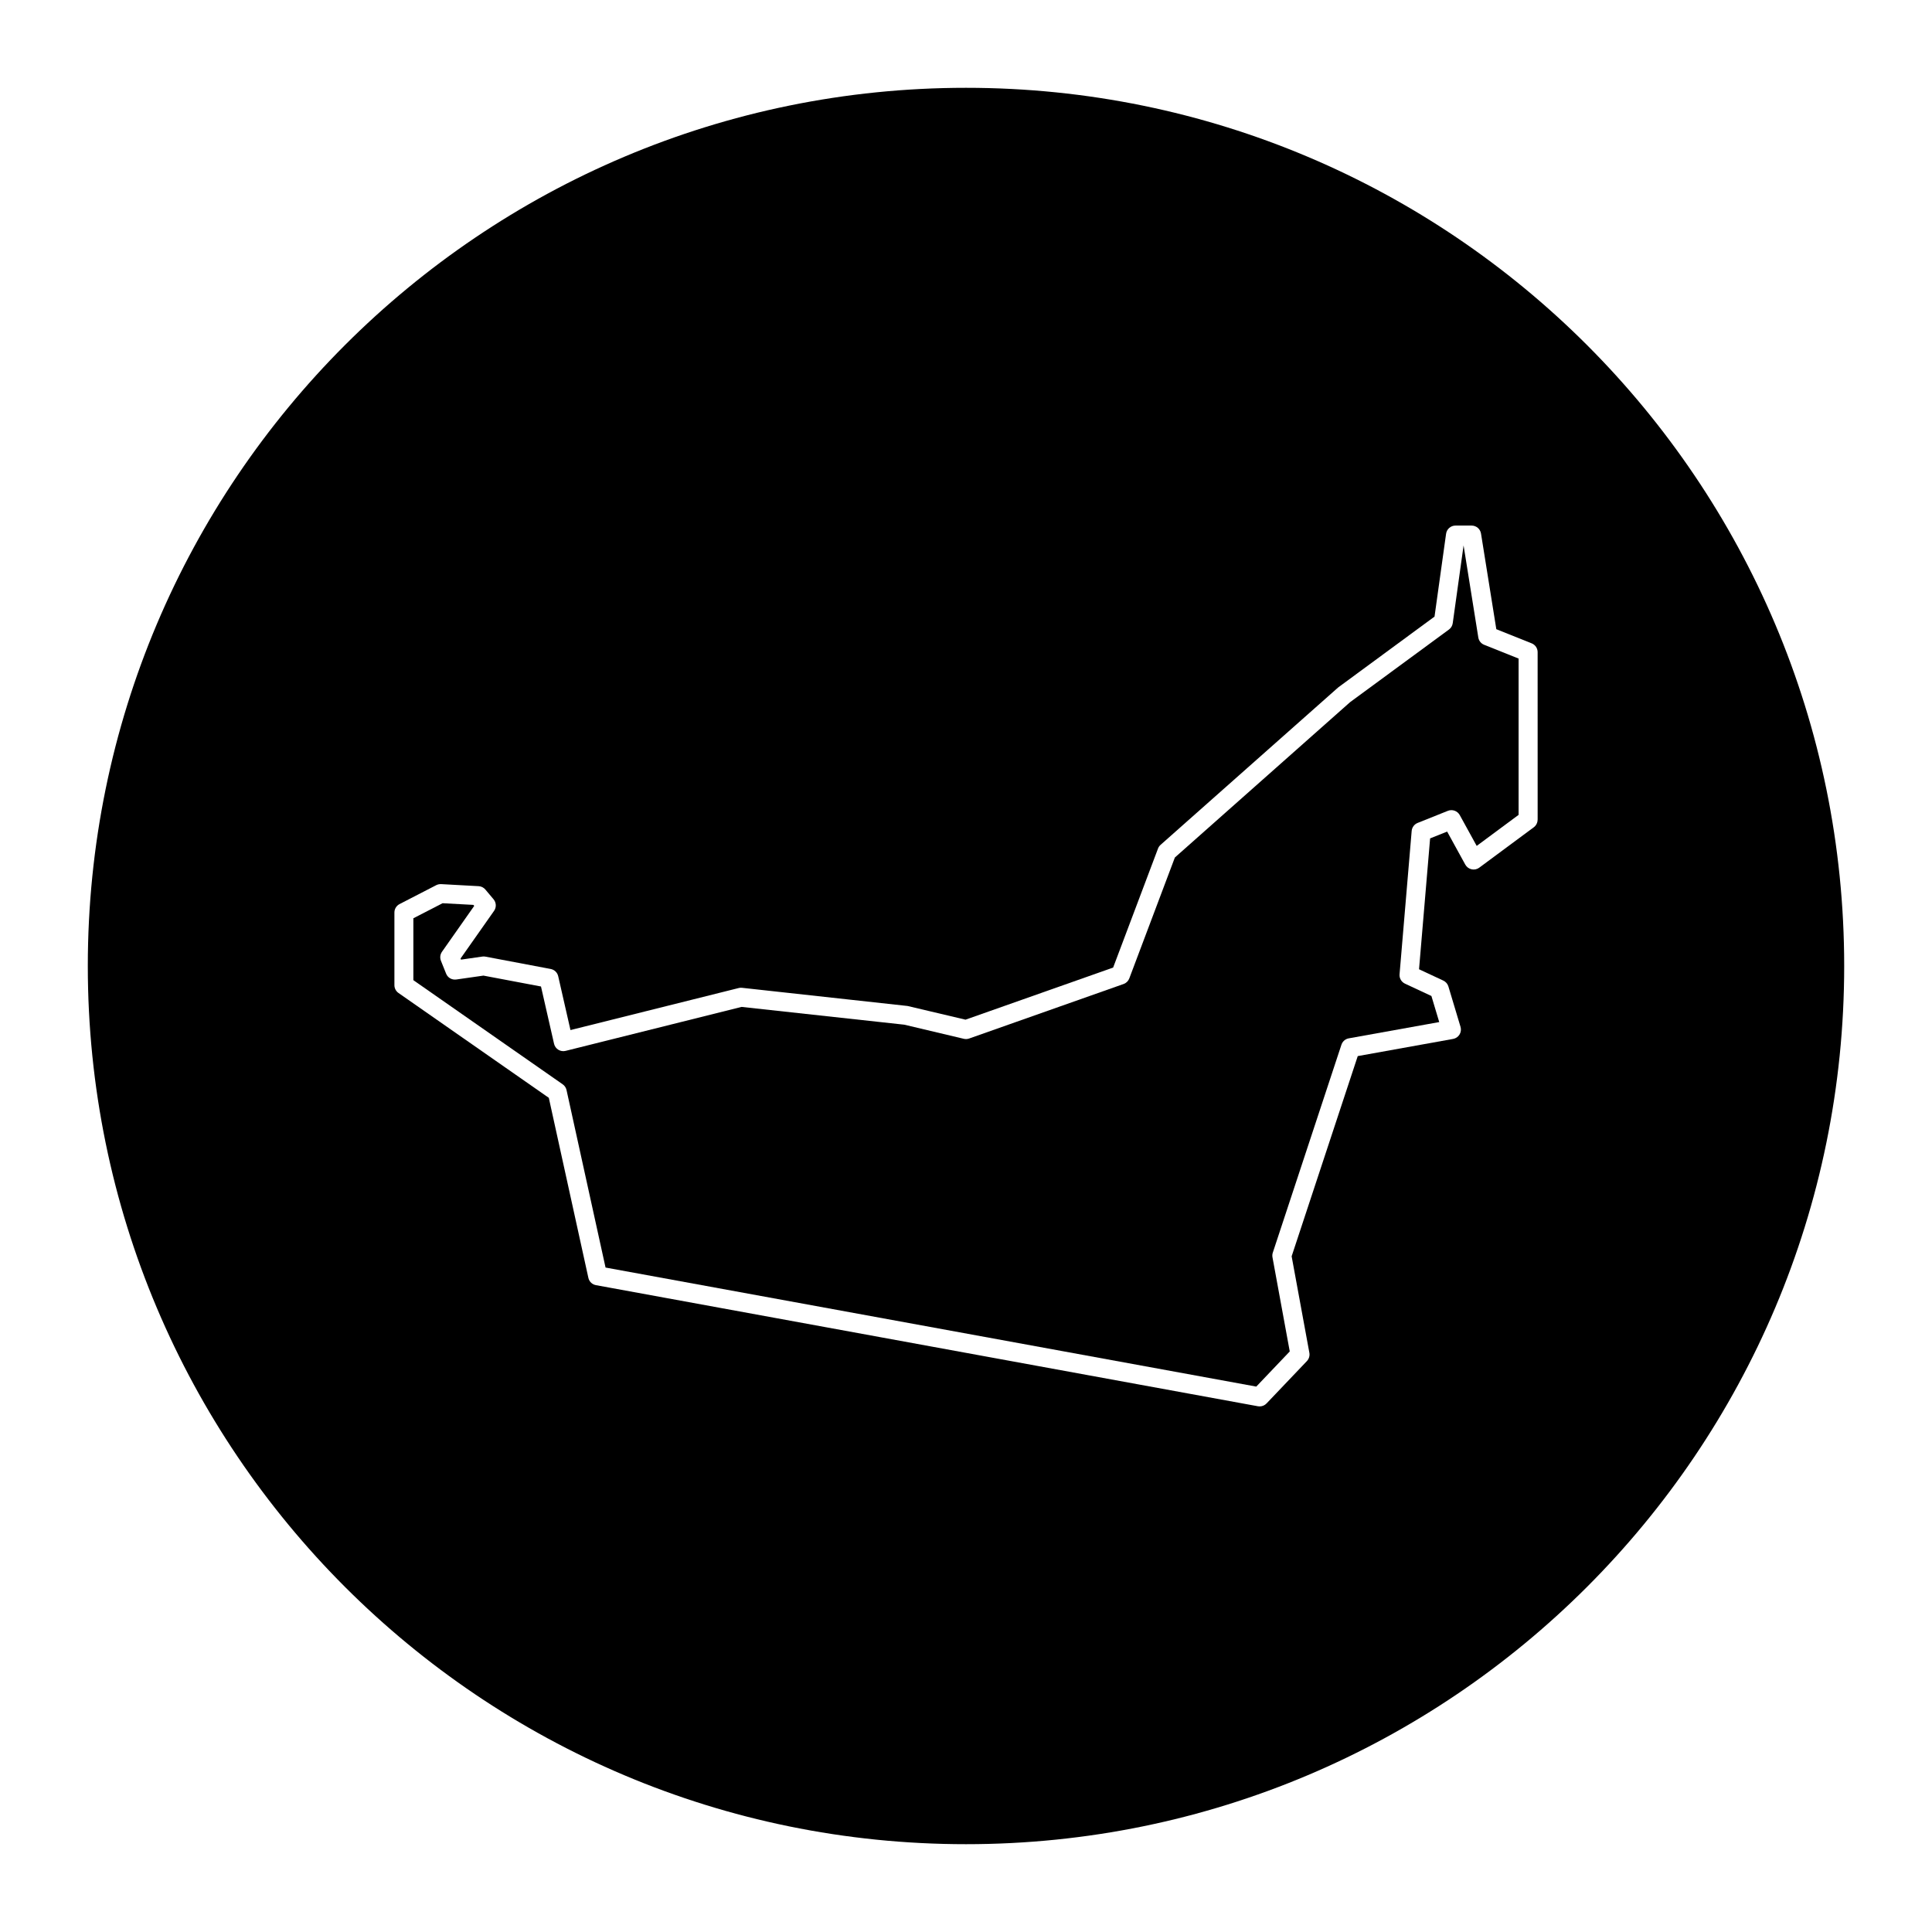
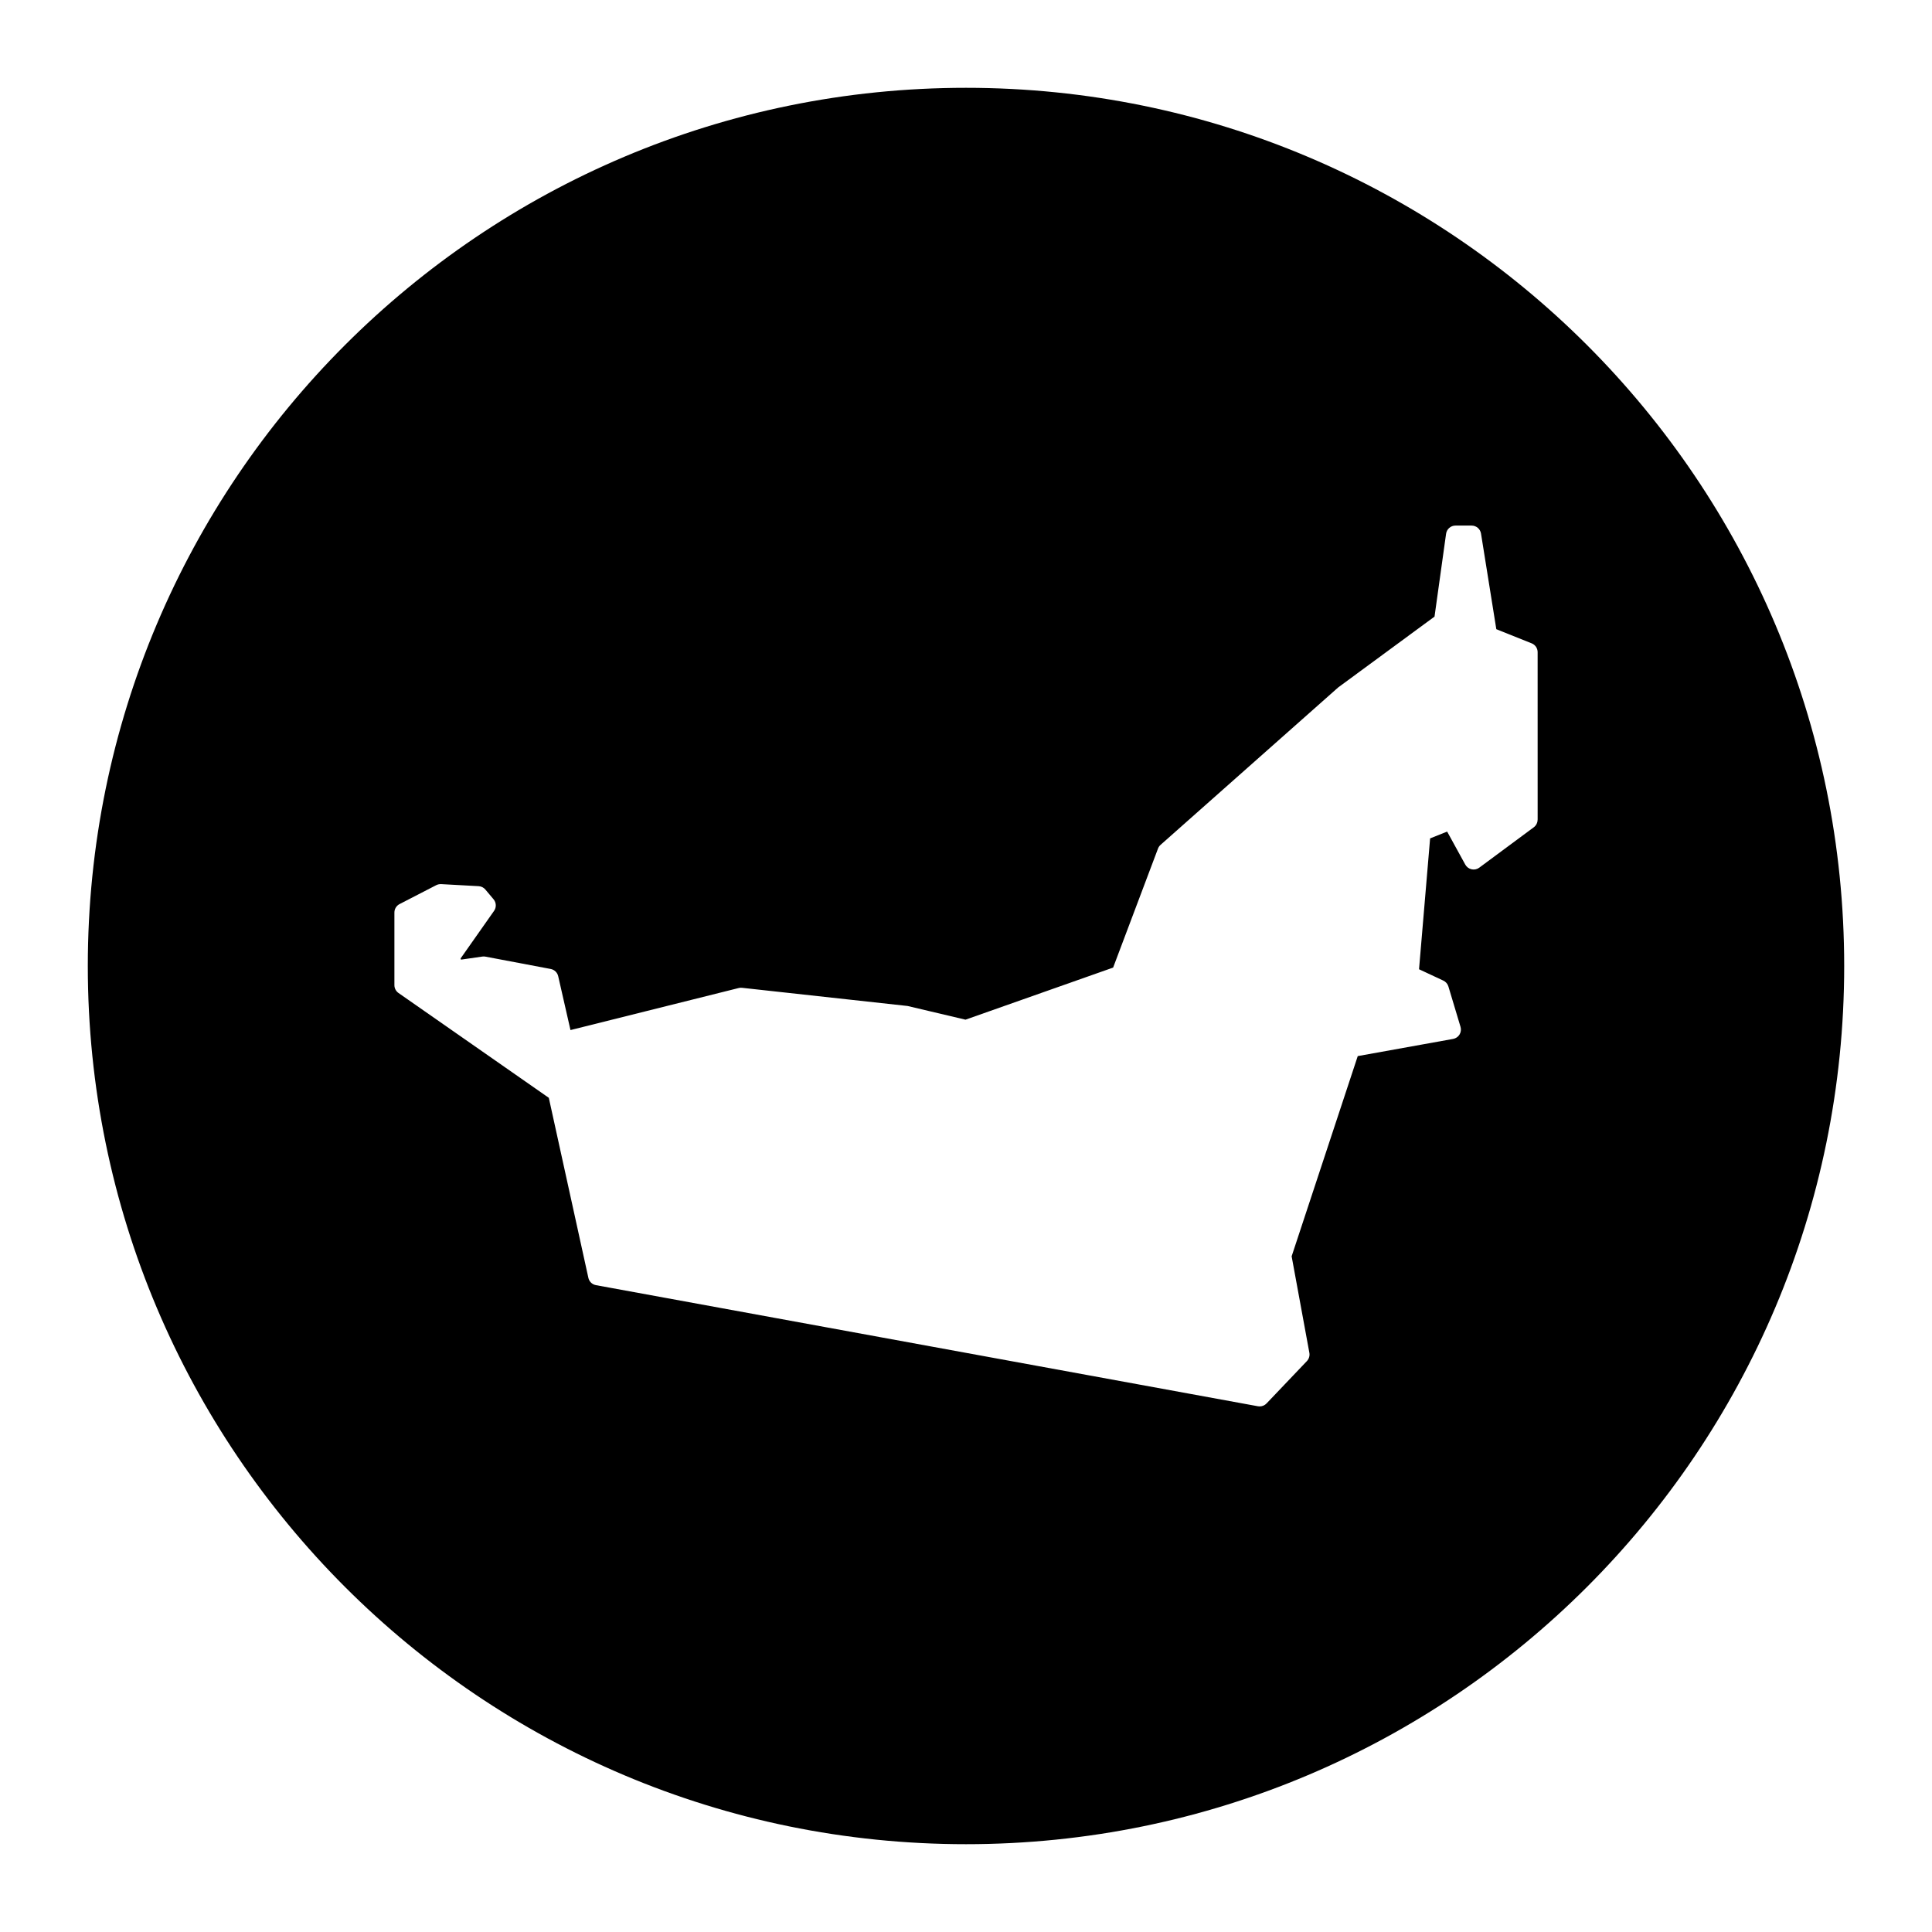
<svg xmlns="http://www.w3.org/2000/svg" fill="#000000" width="800px" height="800px" version="1.1" viewBox="144 144 512 512">
  <g>
-     <path d="m535.77 312.95-3.906-24.41-2.875 20.617c-0.098 0.672-0.457 1.281-1.004 1.676l-26.207 19.254-46.426 41.16-12.078 32.043c-0.262 0.695-0.816 1.238-1.523 1.484l-40.918 14.445c-0.457 0.156-0.945 0.188-1.414 0.074l-15.781-3.742-43.109-4.711-46.633 11.652c-0.656 0.168-1.355 0.059-1.93-0.297-0.574-0.352-0.988-0.926-1.137-1.586l-3.461-15.18-15.25-2.883-7.203 1.031c-1.203 0.152-2.266-0.484-2.695-1.559l-1.367-3.402c-0.316-0.789-0.211-1.688 0.277-2.387l8.543-12.16-0.223-0.266-8.16-0.441-7.742 3.988v16.402l39.57 27.598c0.52 0.363 0.883 0.906 1.02 1.527l10.34 47.035 172.45 31.547 8.871-9.316-4.578-24.949c-0.074-0.418-0.047-0.84 0.09-1.246l18.184-55.09c0.293-0.875 1.031-1.527 1.945-1.688l23.973-4.312-2.074-6.914-6.996-3.266c-0.957-0.449-1.535-1.441-1.445-2.492l3.211-37.977c0.082-0.945 0.691-1.773 1.57-2.125l8.027-3.211c1.176-0.465 2.523 0.012 3.144 1.125l4.492 8.172 11.105-8.227v-41.422l-9.113-3.641c-0.828-0.32-1.418-1.062-1.566-1.934z" />
    <path d="m400 167.27c-128.54 0-232.73 104.2-232.73 232.73 0 128.54 104.2 232.73 232.73 232.73s232.73-104.2 232.73-232.73c0-128.54-104.2-232.73-232.73-232.73zm151.48 193.95c0 0.797-0.379 1.551-1.02 2.023l-14.438 10.695c-0.578 0.43-1.328 0.598-2.035 0.434-0.715-0.156-1.32-0.609-1.672-1.246l-4.805-8.746-4.516 1.805-2.934 34.676 6.43 3.004c0.656 0.309 1.145 0.871 1.352 1.562l3.211 10.699c0.207 0.684 0.109 1.43-0.266 2.039-0.371 0.609-0.992 1.031-1.699 1.16l-25.27 4.551-17.52 53.055 4.699 25.578c0.141 0.789-0.102 1.605-0.656 2.191l-10.695 11.23c-0.484 0.504-1.145 0.781-1.824 0.781-0.152 0-0.301-0.012-0.453-0.039l-175.44-32.094c-0.996-0.18-1.789-0.945-2.004-1.934l-10.484-47.711-39.84-27.785c-0.676-0.473-1.078-1.246-1.078-2.066v-19.254c0-0.941 0.523-1.805 1.367-2.238l9.719-5.012c0.398-0.207 0.855-0.289 1.293-0.277l9.934 0.543c0.695 0.035 1.344 0.359 1.789 0.891l2.176 2.586c0.734 0.871 0.785 2.137 0.133 3.066l-8.879 12.629 0.117 0.297 5.656-0.812c0.273-0.047 0.555-0.031 0.828 0.02l17.285 3.269c0.984 0.188 1.77 0.938 1.988 1.914l3.254 14.277 44.578-11.141c0.293-0.074 0.574-0.098 0.887-0.059l43.863 4.816 15.359 3.629 39.121-13.805 11.887-31.527c0.141-0.383 0.379-0.727 0.684-0.996l47.07-41.719 25.531-18.773 3.062-21.949c0.172-1.246 1.238-2.172 2.492-2.172h4.277c1.238 0 2.293 0.898 2.488 2.121l4.055 25.336 9.367 3.75c0.957 0.383 1.582 1.309 1.582 2.336l0.004 44.391z" />
  </g>
</svg>